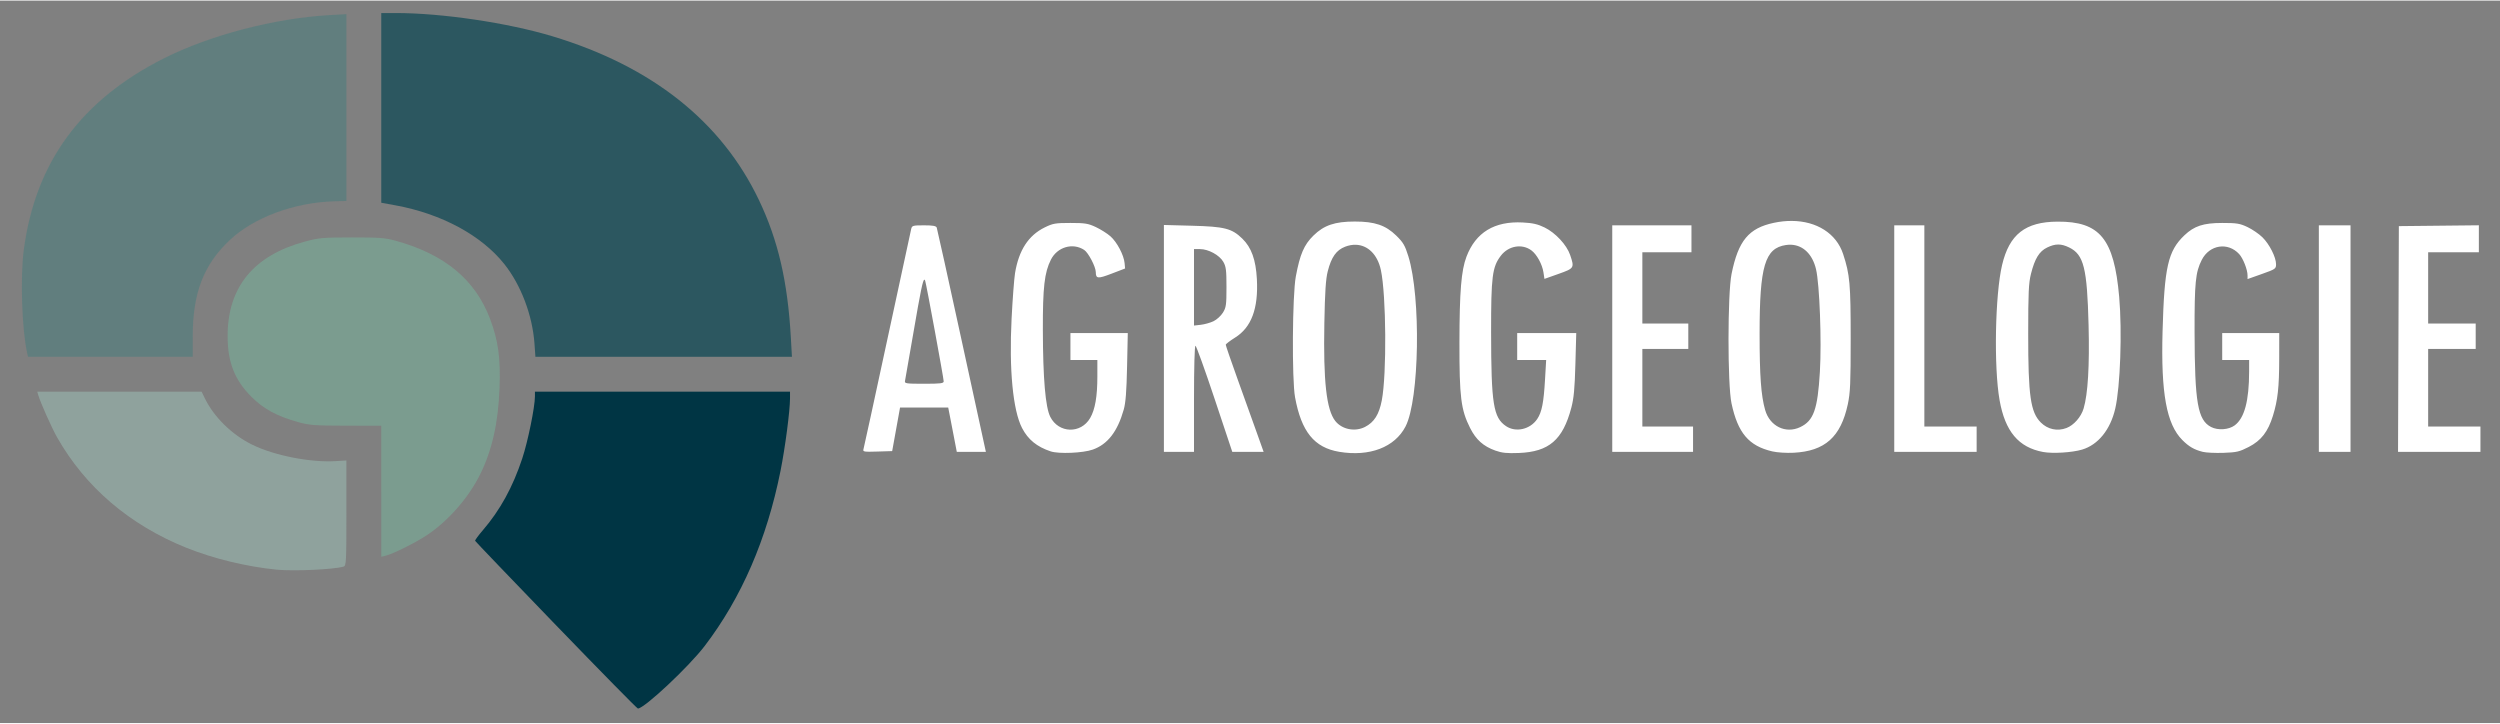
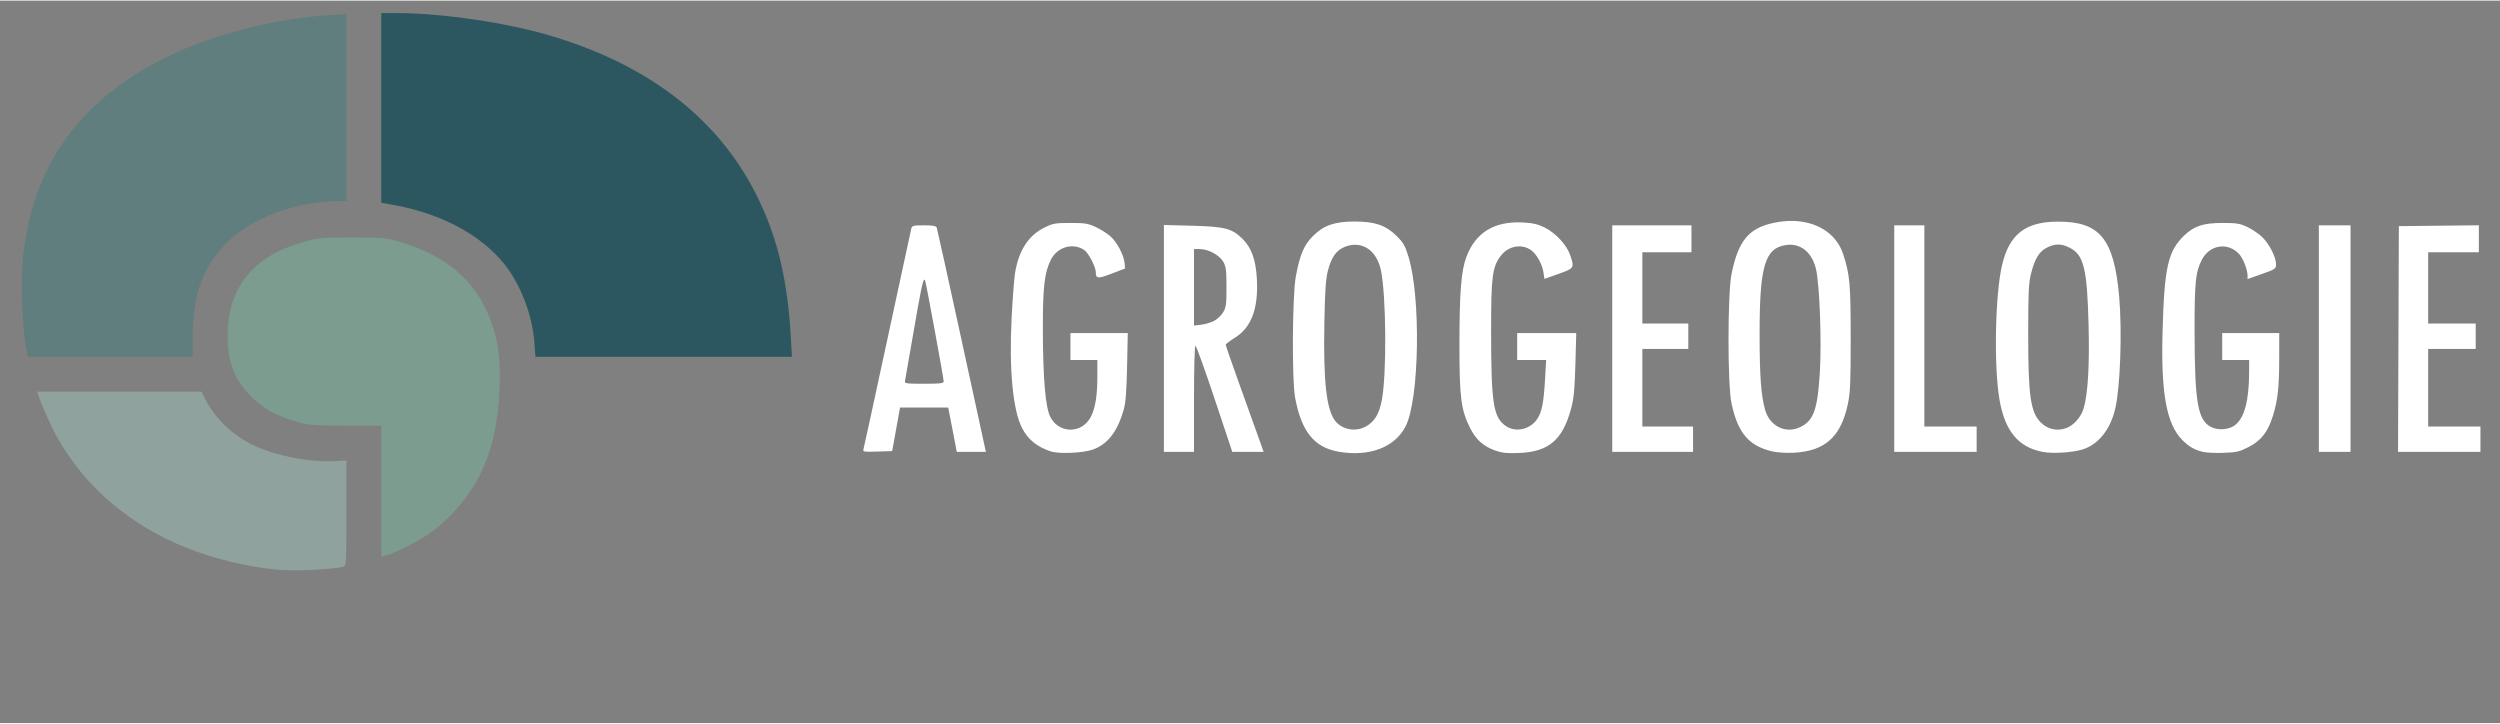
<svg xmlns="http://www.w3.org/2000/svg" viewBox="0 0 1578 456" height="55" width="190" version="1.1" id="svg3336">
  <rect x="0" y="0" width="1578" height="456" fill="#808080" stroke="none" />
  <defs id="defs3340" />
-   <path id="path3390" d="m 350.944,394.243 c -27.935,-28.927 -50.908,-52.903 -51.051,-53.281 -0.143,-0.378 2.047,-3.373 4.866,-6.656 10.961,-12.762 18.881,-27.186 24.901,-45.348 3.561,-10.744 7.993,-32.506 7.993,-39.247 l 0,-2.875 80.5,0 80.5,0 -10e-4,4.25 c -0.002,7.767 -3.054,31.056 -5.994,45.75 -8.641,43.177 -24.582,79.981 -47.861,110.5 -10.101,13.243 -38.129,39.5 -42.163,39.5 -0.494,0 -23.753,-23.667 -51.688,-52.594 z" style="fill:#003544;fill-opacity:1" />
  <path id="path3388" d="m 174.653,359.174 c -18.835,-1.842 -40.003,-6.971 -57,-13.809 -35.881,-14.437 -63.817,-38.302 -81.625,-69.734 -3.387,-5.978 -10.406,-21.713 -11.842,-26.544 l -0.668,-2.25 51.868,0 51.868,0 2.074,4.25 c 5.791,11.866 17.059,22.894 29.824,29.19 13.979,6.894 36.971,11.399 52.979,10.38 l 6.521,-0.415 0,33.23 c 0,30.779 -0.129,33.269 -1.75,33.759 -6.103,1.845 -31.375,3.007 -42.25,1.943 z" style="fill:#8fa29d;fill-opacity:1" />
  <path id="path3386" d="m 240.653,309.695 8e-5,-41.358 -22.25,-0.043 c -19.848,-0.038 -23.114,-0.283 -30.25,-2.266 -13.274,-3.689 -21.849,-8.332 -29.442,-15.941 -10.665,-10.688 -15.076,-21.994 -15.041,-38.55 0.065,-30.799 16.488,-50.768 48.919,-59.48 8.749,-2.35 11.268,-2.571 29.564,-2.587 17.398,-0.016 21.001,0.26 27.698,2.12 30.949,8.595 50.157,24.539 59.512,49.4 5.133,13.639 6.628,24.53 5.951,43.346 -0.799,22.202 -4.724,39.606 -12.403,55 -7.211,14.455 -19.931,28.989 -33.105,37.828 -7.305,4.901 -21.437,11.969 -26.402,13.204 l -2.75,0.684 7e-5,-41.358 z" style="fill:#7b9c8f;fill-opacity:1" />
  <path d="m 1513.896,213.587 0.257,-71.25 25.25,-0.267 25.25,-0.267 0,8.517 0,8.517 -16,0 -16,0 0,22.5 0,22.5 15,0 15,0 0,8 0,8 -15,0 -15,0 0,24.5 0,24.5 16.5,0 16.5,0 0,8 0,8 -26.007,0 -26.007,0 0.257,-71.25 z m -50.243,-0.25 0,-71.5 10,0 10,0 0,71.5 0,71.5 -10,0 -10,0 0,-71.5 z m -268,0 0,-71.5 9.5,0 9.5,0 0,63.5 0,63.5 16.5,0 16.5,0 0,8 0,8 -26,0 -26,0 0,-71.5 z m -178,0 0,-71.5 25,0 25,0 0,8.5 0,8.5 -15.5,0 -15.5,0 0,22.5 0,22.5 14.5,0 14.5,0 0,8 0,8 -14.5,0 -14.5,0 0,24.5 0,24.5 16,0 16,0 0,8 0,8 -25.5,0 -25.5,0 0,-71.5 z m -283,-71.724 0,71.611 0,71.611 9.5,0 9.5,0 0,-33.5 c 0,-19.638 0.379,-33.5 0.916,-33.5 0.504,0 5.942,15.075 12.084,33.5 l 11.166,33.5 9.895,0 9.893,0 -4.369,-12.25 c -2.403,-6.737 -7.792,-21.759 -11.977,-33.383 -4.184,-11.624 -7.587,-21.524 -7.562,-22 0.025,-0.476 2.681,-2.511 5.902,-4.521 10.284,-6.418 14.729,-18.335 13.746,-36.846 -0.652,-12.269 -3.435,-20.014 -9.205,-25.613 -6.63,-6.433 -11.142,-7.589 -31.738,-8.137 l -17.75,-0.473 z m 19,15.223 3.789,0 c 5.312,0 12.247,3.778 14.688,8 1.736,3.004 2.023,5.273 2.023,16 0,11.25 -0.226,12.865 -2.266,16.145 -1.246,2.004 -3.927,4.432 -5.959,5.396 -2.032,0.964 -5.625,1.97 -7.984,2.236 l -4.291,0.484 0,-24.131 0,-24.131 z m -170.449,-15 c -6.966,0 -7.551,0.164 -8.047,2.25 -0.294,1.238 -7.072,32.625 -15.062,69.75 -7.991,37.125 -14.77,68.305 -15.064,69.289 -0.492,1.642 0.227,1.765 8.789,1.5 l 9.324,-0.289 2.486,-13.75 2.484,-13.75 15.199,0 15.197,0 1.031,5.25 c 0.566,2.888 1.784,9.188 2.707,14 l 1.678,8.75 9.182,0 9.182,0 -15.234,-70.061 c -8.379,-38.534 -15.483,-70.709 -15.787,-71.5 -0.413,-1.075 -2.451,-1.439 -8.064,-1.439 z m 0.268,34.301 c 0.18,-0.004 0.343,0.25 0.502,0.699 0.73,2.059 11.68,61.566 11.68,63.471 0,1.292 -1.934,1.529 -12.406,1.529 -11.296,0 -12.372,-0.157 -12.02,-1.75 0.213,-0.963 2.667,-15.025 5.453,-31.25 4.317,-25.134 5.816,-32.68 6.791,-32.699 z M 1390.37,284.808 c -5.43,-1.368 -8.709,-3.269 -12.908,-7.482 -9.966,-10 -13.531,-29.597 -12.456,-68.489 1.126,-40.739 3.416,-50.823 13.787,-60.699 6.2,-5.904 12.002,-7.801 23.859,-7.801 9.245,0 11.157,0.312 16,2.609 3.025,1.435 7.243,4.324 9.374,6.419 4.442,4.367 8.602,12.571 8.616,16.99 0.01,2.899 -0.344,3.144 -8.99,6.211 l -9,3.193 0,-2.335 c 0,-3.592 -2.818,-10.758 -5.284,-13.437 -7.126,-7.74 -18.744,-5.923 -23.628,3.695 -3.941,7.76 -4.59,14.311 -4.527,45.655 0.09,44.544 1.993,55.44 10.445,59.805 4.309,2.225 11.089,1.754 14.859,-1.033 6.189,-4.576 9.109,-15.456 9.128,-34.021 l 0.01,-7.25 -8.5,0 -8.5,0 0,-8.5 0,-8.5 18,0 18,0 -0.02,16.25 c -0.022,18.012 -0.909,26.073 -3.957,35.939 -3.122,10.107 -7.436,15.669 -15.279,19.696 -5.857,3.008 -7.633,3.422 -15.919,3.712 -5.129,0.18 -11.028,-0.102 -13.108,-0.626 z m -91.718,-145.306 c -20.285,0.123 -30.366,8.02 -34.932,27.365 -4.425,18.75 -5.277,64.369 -1.592,85.273 3.488,19.787 11.984,29.9 27.523,32.762 6.058,1.116 18.341,0.354 24.604,-1.525 10.102,-3.031 17.805,-12.551 20.879,-25.807 3.196,-13.781 4.429,-48.742 2.492,-70.631 -3.249,-36.709 -12.197,-47.599 -38.975,-47.438 z m 0.492,14.439 c 2.189,-0.002 4.369,0.625 6.941,1.881 9.201,4.493 11.321,12.988 12.225,49.014 0.644,25.66 -0.416,43.456 -3.133,52.604 -1.591,5.356 -6.179,10.579 -10.84,12.336 -5.764,2.173 -11.815,0.867 -16.176,-3.494 -6.505,-6.505 -7.981,-16.883 -7.961,-55.945 0.013,-26.093 0.291,-32.09 1.754,-37.898 2.428,-9.637 5.226,-14.193 10.197,-16.6 2.606,-1.261 4.803,-1.894 6.992,-1.896 z m -168.164,-14.887 c -3.605,-0.022 -7.375,0.361 -11.252,1.18 -15.962,3.371 -22.517,11.271 -26.766,32.256 -2.546,12.577 -2.576,69.815 -0.043,81.691 3.994,18.726 10.914,26.885 25.732,30.338 3.146,0.733 8.942,1.103 13.543,0.863 19.719,-1.028 29.702,-9.963 34.129,-30.547 1.562,-7.264 1.828,-13.3 1.828,-41.5 0,-34.598 -0.521,-40.43 -4.769,-53.371 -4.294,-13.081 -16.781,-20.812 -32.402,-20.91 z m -0.375,15.031 c 7.563,0.344 13.414,5.993 15.662,15.426 2.252,9.447 3.603,45.317 2.441,64.814 -1.417,23.774 -3.943,30.856 -12.445,34.891 -9.153,4.343 -19.194,-0.583 -22.115,-10.852 -2.587,-9.094 -3.496,-21.614 -3.496,-48.121 0,-42.69 3.352,-53.988 16.611,-55.977 1.145,-0.172 2.261,-0.231 3.342,-0.182 z M 943.857,284.007 c -7.563,-2.704 -12.209,-6.862 -15.932,-14.258 -5.789,-11.502 -6.779,-19.445 -6.725,-53.912 0.051,-32.221 1.139,-45.524 4.432,-54.191 5.833,-15.352 17.669,-22.551 35.536,-21.613 6.305,0.331 9.492,1.063 13.794,3.167 6.845,3.349 13.937,10.98 16.097,17.32 2.795,8.203 2.652,8.437 -7.313,11.971 l -8.896,3.155 -0.629,-4.155 c -0.768,-5.073 -4.196,-11.319 -7.593,-13.837 -5.956,-4.414 -14.512,-2.916 -19.316,3.383 -5.399,7.078 -6.164,13.109 -6.128,48.3 0.046,45.28 1.408,53.848 9.42,59.247 6.178,4.163 15.296,2.066 19.703,-4.533 2.908,-4.355 4.06,-10.201 4.917,-24.963 l 0.711,-12.25 -9.142,0 -9.142,0 0,-8.5 0,-8.5 18.637,0 18.637,0 -0.542,19.75 c -0.421,15.346 -0.995,21.457 -2.571,27.404 -5.384,20.31 -14.081,27.795 -33.16,28.538 -7.485,0.292 -10.623,-0.031 -14.795,-1.523 z M 855.152,139.436 c -12.601,0 -19.452,2.325 -26.113,8.863 -5.94,5.831 -8.495,11.768 -11.125,25.857 -2.186,11.712 -2.525,65.002 -0.484,76.18 3.966,21.727 12.122,31.808 27.873,34.451 19.182,3.219 35.082,-2.862 41.887,-16.021 8.733,-16.888 9.789,-81.592 1.752,-107.43 -2.124,-6.828 -3.245,-8.738 -7.648,-13.037 -6.697,-6.539 -13.554,-8.863 -26.141,-8.863 z m 0.586,14.666 c 7.587,0.204 13.756,6.106 15.873,15.977 3.385,15.781 3.738,65.718 0.582,82.213 -1.704,8.908 -4.822,13.843 -10.611,16.795 -6.348,3.237 -14.551,1.588 -18.766,-3.77 -5.578,-7.092 -7.575,-25 -6.887,-61.766 0.371,-19.812 0.894,-27.802 2.146,-32.715 2.289,-8.982 5.418,-13.391 11.014,-15.527 2.289,-0.874 4.524,-1.264 6.648,-1.207 z M 663.153,284.502 c -8.671,-2.881 -14.273,-7.458 -18.037,-14.737 -5.768,-11.154 -8.237,-36.971 -6.601,-69.03 0.628,-12.319 1.604,-25.227 2.168,-28.685 2.36,-14.464 8.446,-23.844 18.756,-28.907 5.16,-2.534 6.733,-2.806 16.214,-2.806 9.221,0 11.176,0.317 16.046,2.601 3.05,1.431 7.195,4.049 9.21,5.818 4.124,3.621 8.479,11.879 8.939,16.951 l 0.306,3.371 -8.5,3.252 c -8.777,3.359 -9.941,3.243 -9.994,-0.994 -0.042,-3.367 -4.697,-12.252 -7.318,-13.969 -7.219,-4.73 -16.963,-1.883 -21.006,6.137 -4.082,8.096 -5.151,17.42 -5.085,44.332 0.075,30.718 1.621,48.812 4.689,54.882 5.284,10.455 19.3,10.865 25.172,0.738 3.126,-5.391 4.543,-13.596 4.543,-26.304 l 0,-10.316 -8.5,0 -8.5,0 0,-8.5 0,-8.5 18.099,0 18.099,0 -0.452,21.25 c -0.332,15.631 -0.889,22.791 -2.107,27.079 -3.937,13.859 -10.145,21.883 -19.507,25.209 -6.214,2.208 -21.442,2.852 -26.633,1.128 z" style="fill:#fff;fill-opacity:1" id="path3352" />
  <path id="path3350" d="M 17.181,222.587 C 13.8,207.668 12.717,174.715 15.033,157.226 22.342,102.032 51.188,62.686 103.664,36.331 132.783,21.707 173.365,11.122 207.894,9.147 l 10.759,-0.616 0,58.958 0,58.958 -7.75,0.228 c -25.136,0.739 -50.49,10.105 -65.63,24.244 -16.689,15.585 -23.62,33.488 -23.62,61.006 l 0,12.912 -51.981,0 -51.981,0 -0.51,-2.25 z" style="fill:#617e7e;fill-opacity:1" />
  <path id="path3346" d="m 337.36,216.485 c -1.264,-17.918 -8.573,-37.138 -19.144,-50.342 -14.445,-18.045 -39.633,-31.621 -68.45,-36.893 l -9.114,-1.667 0,-59.873 0,-59.873 9.3,0 c 29.022,0 70.516,6.158 98.661,14.641 62.788,18.925 106.73,53.752 130.412,103.359 12.093,25.332 18.155,51.422 20.154,86.75 l 0.693,12.25 -80.962,0 -80.962,0 -0.589,-8.352 z" style="fill:#2c5760;fill-opacity:1" />
</svg>